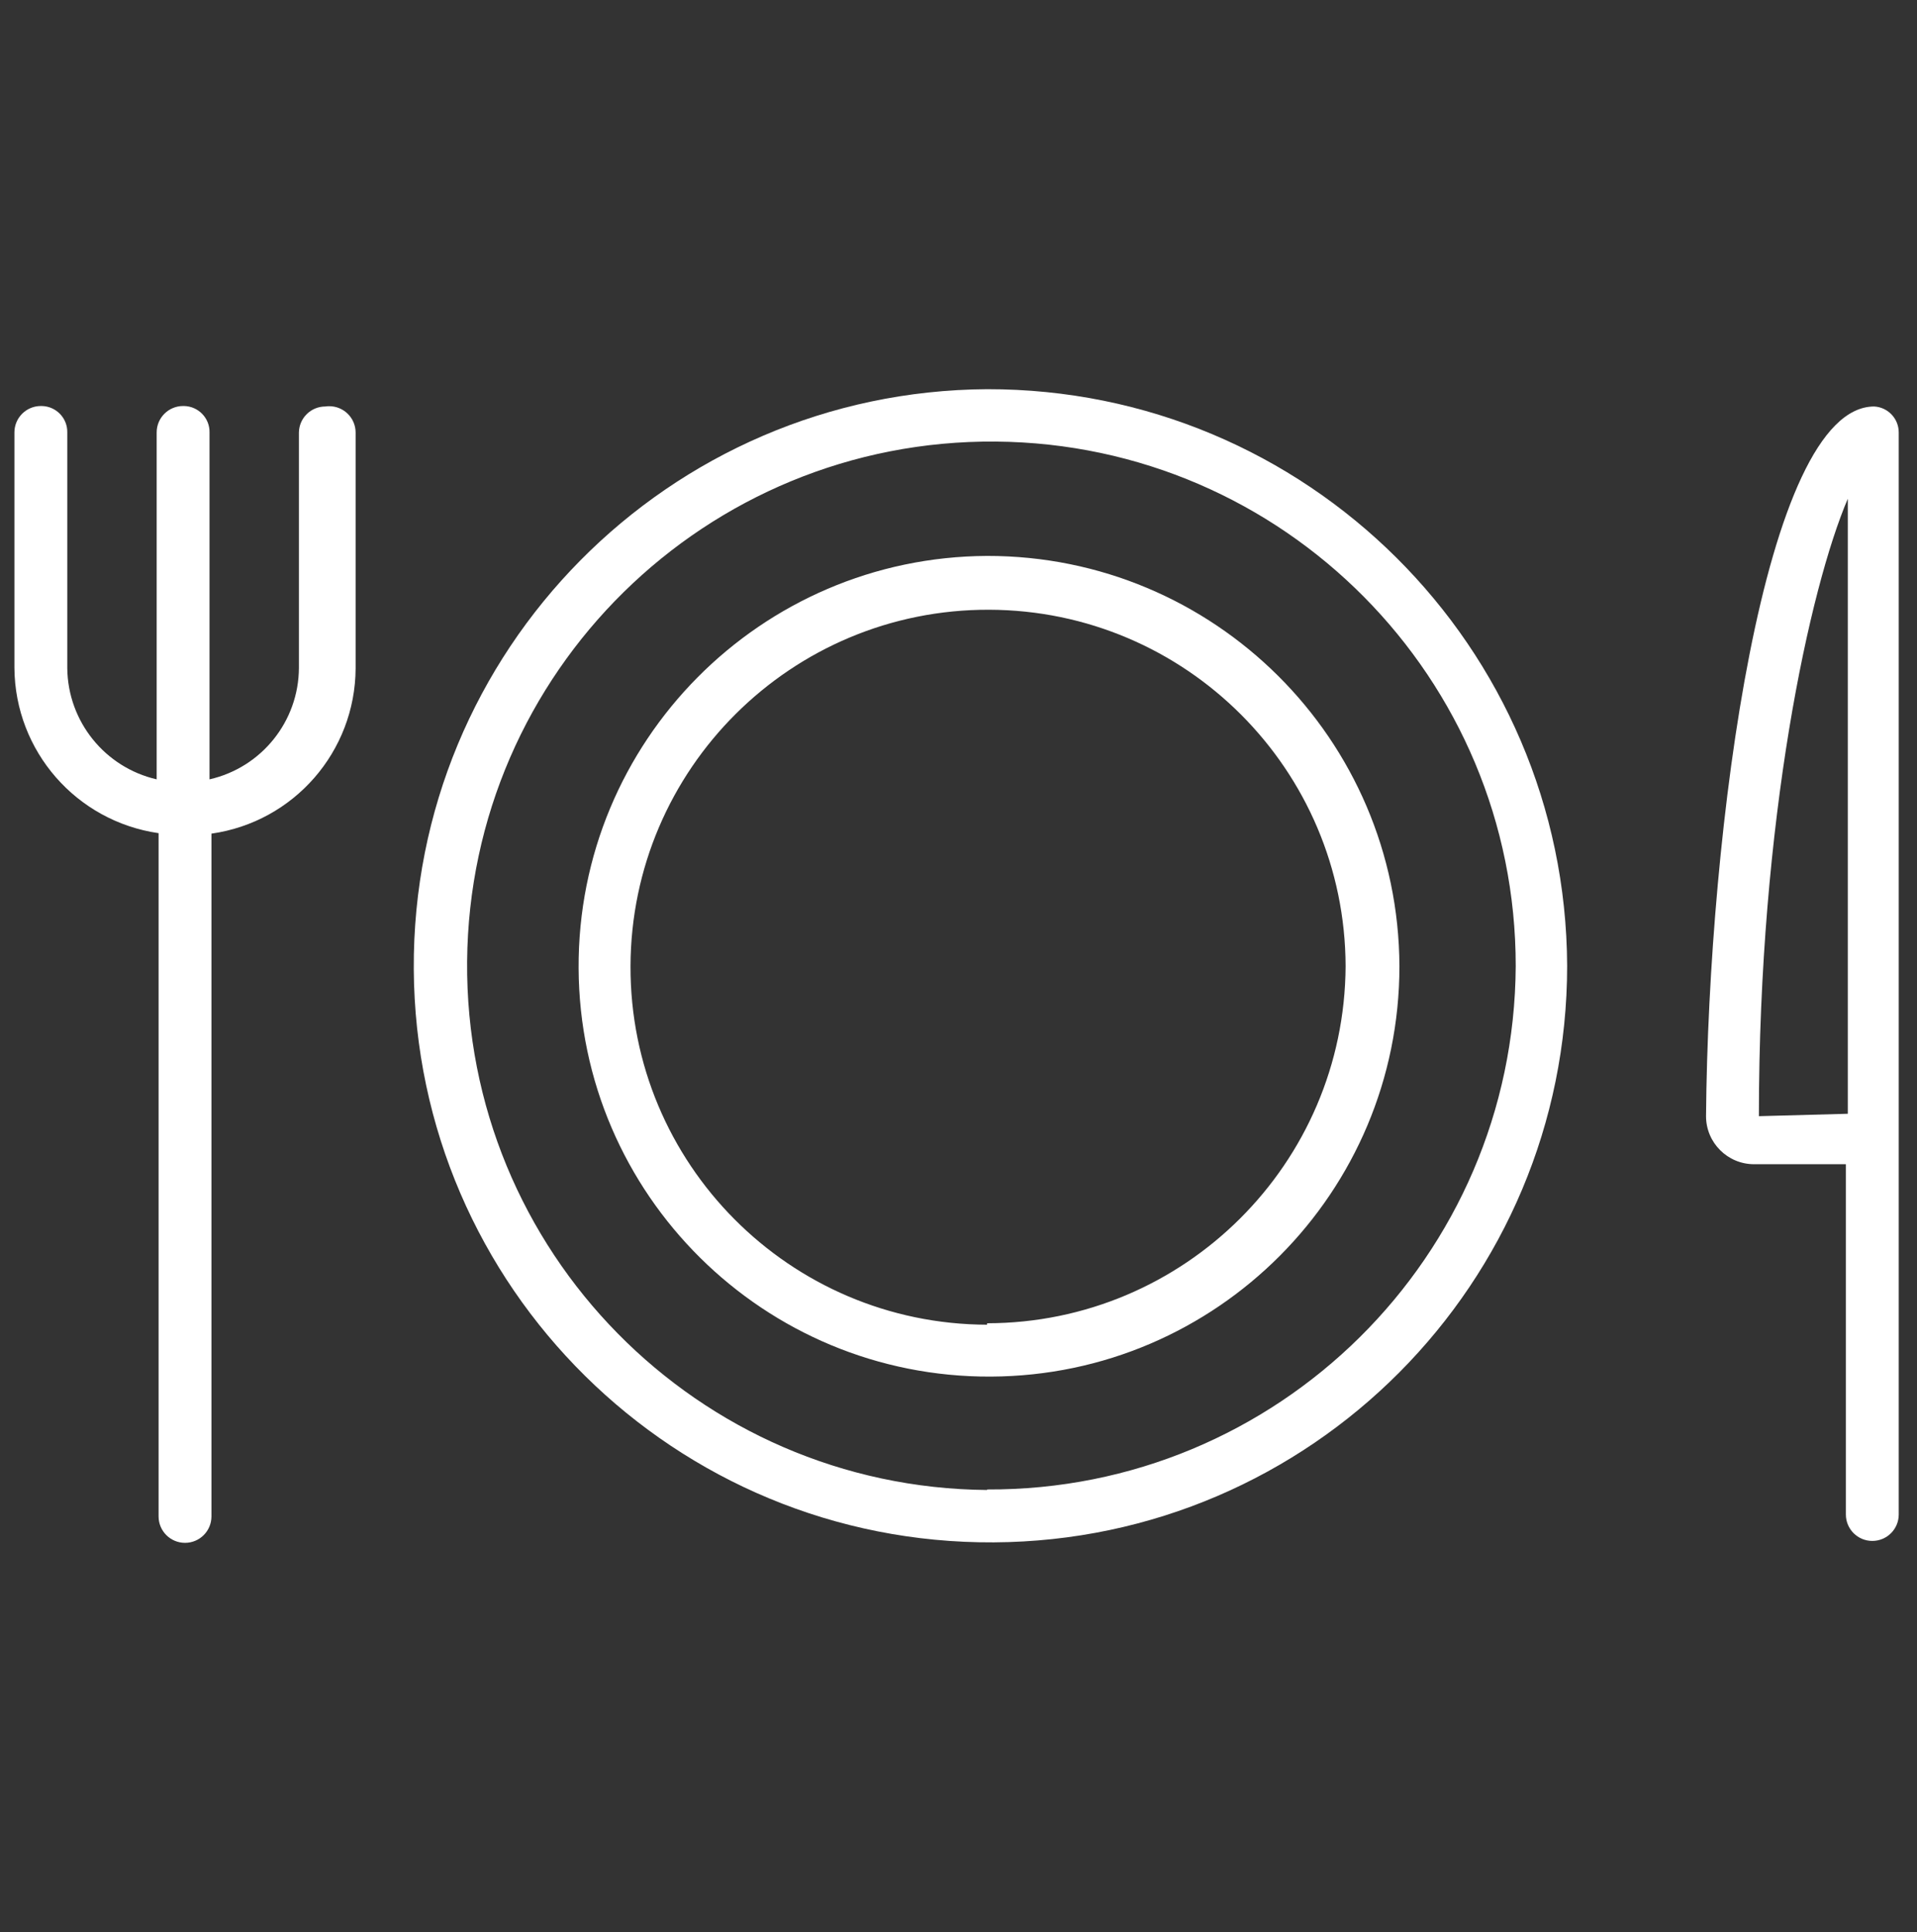
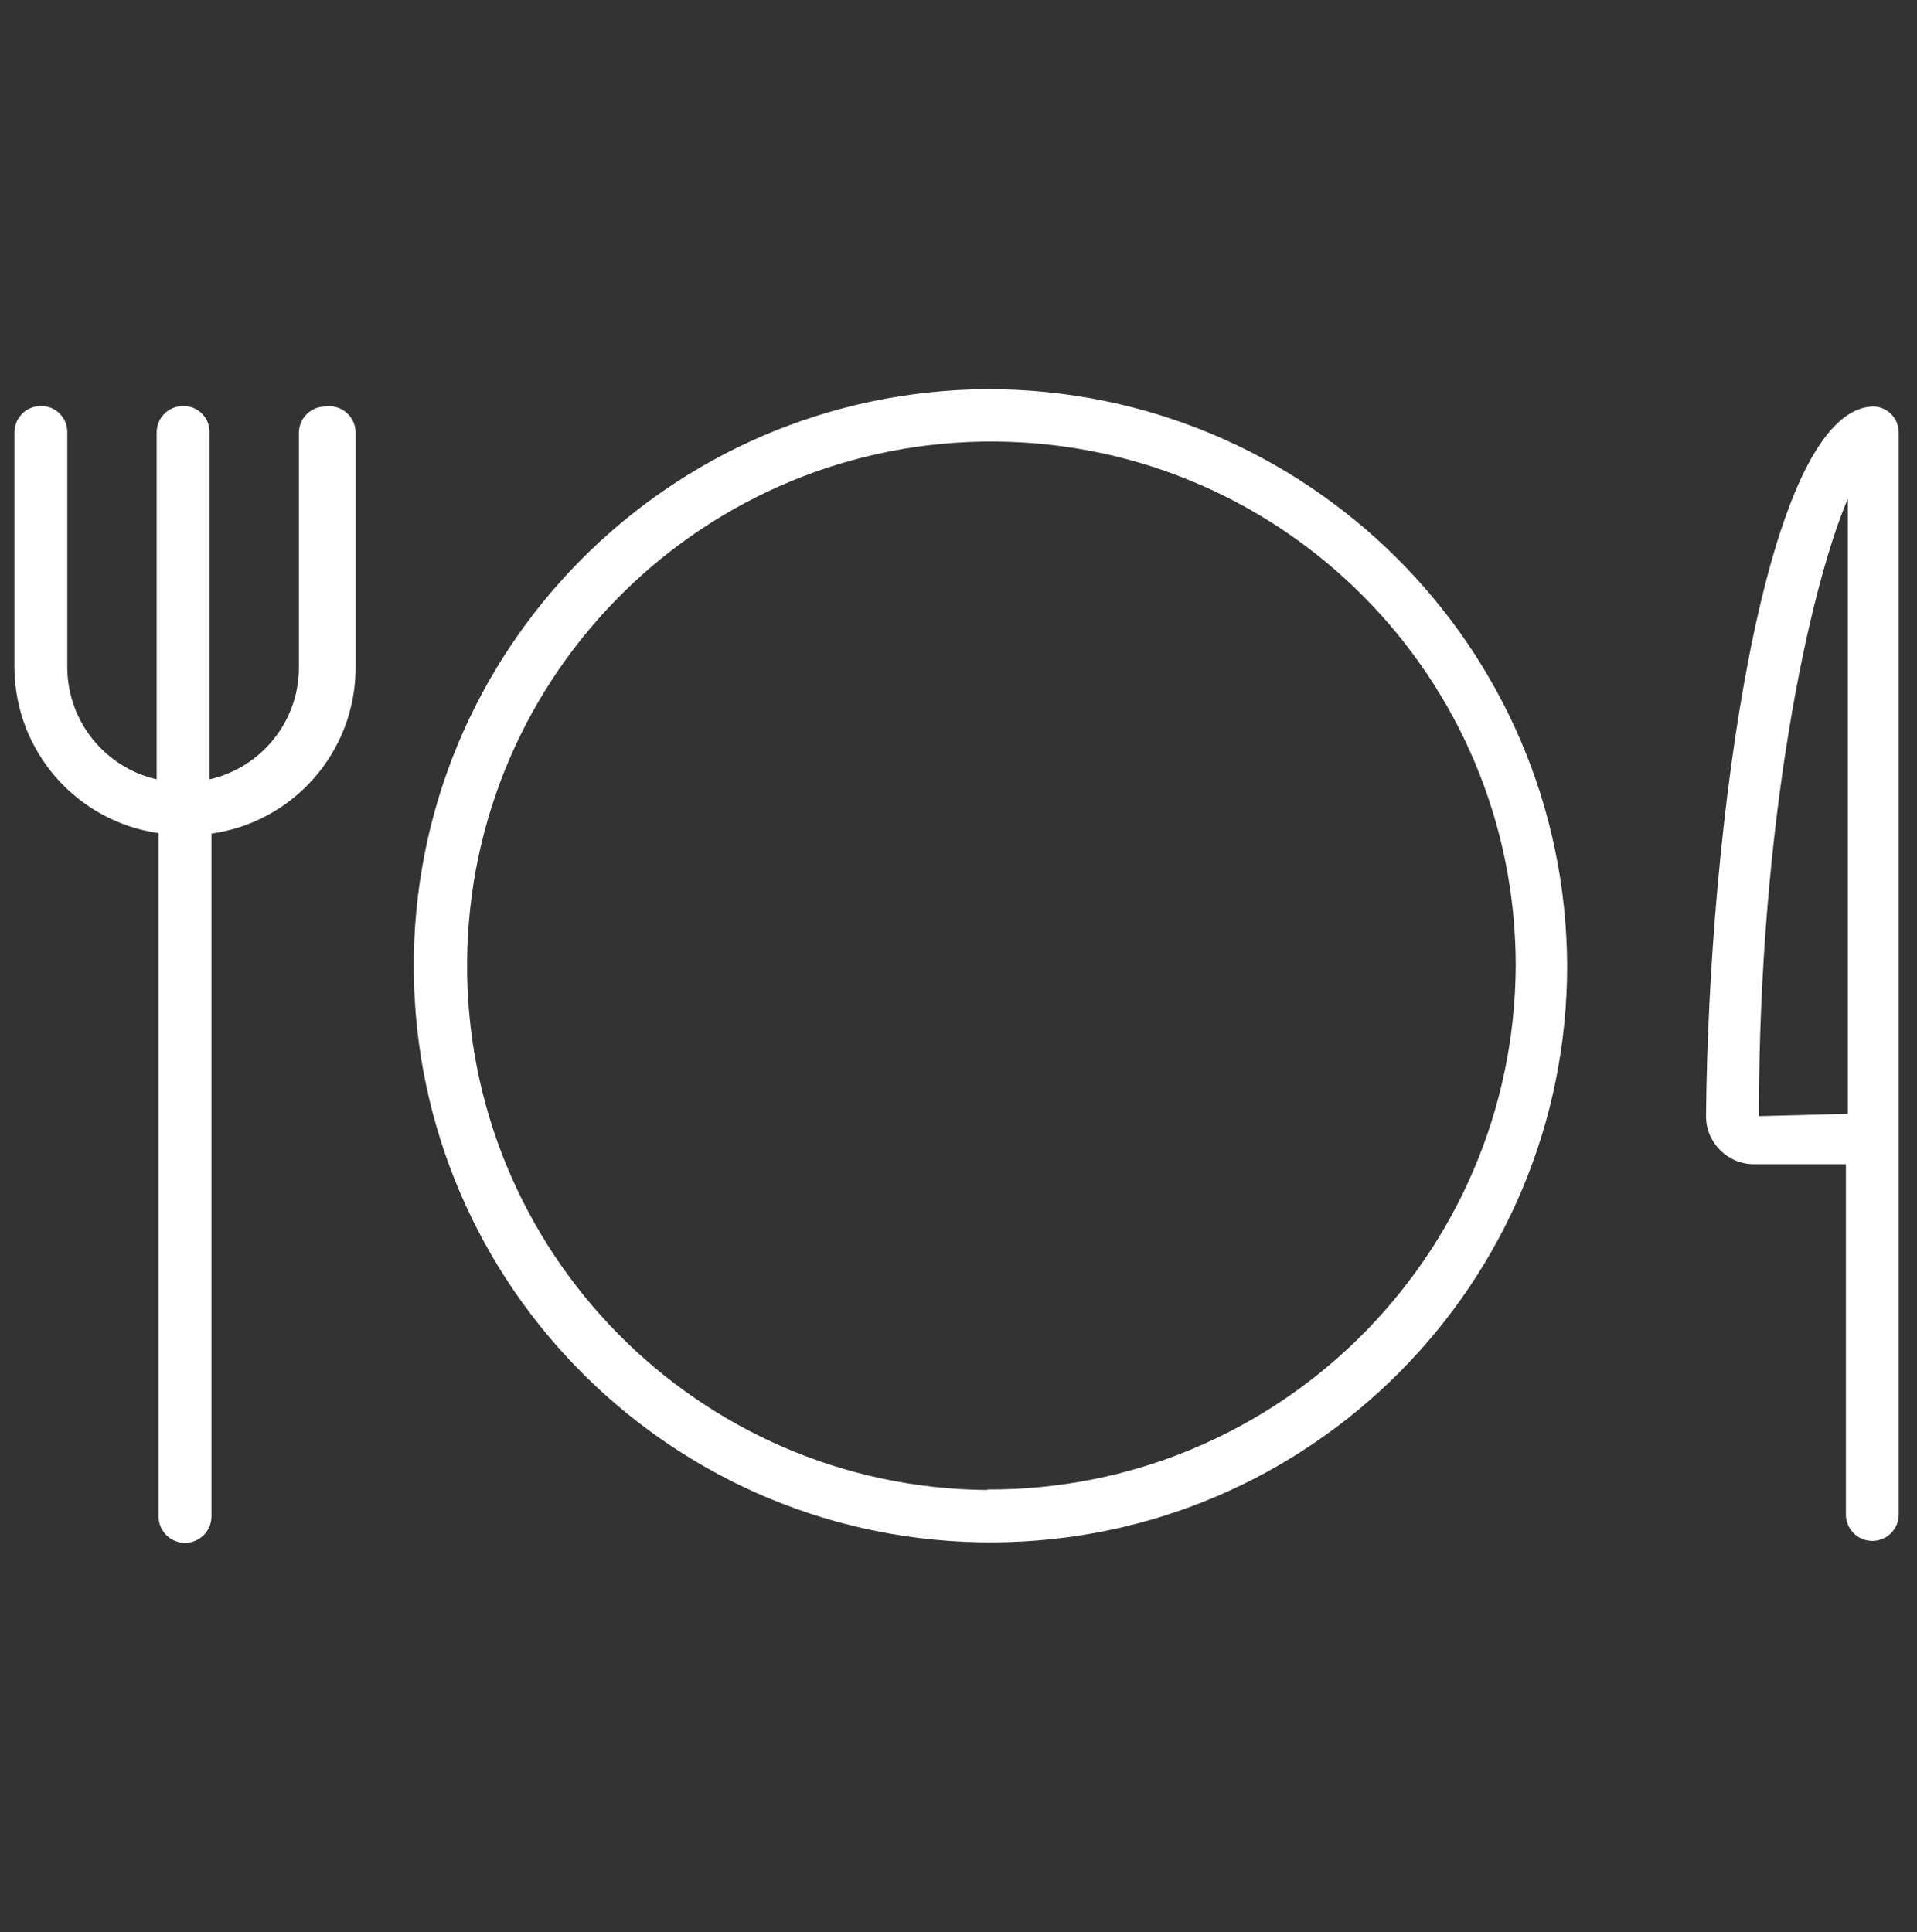
<svg xmlns="http://www.w3.org/2000/svg" version="1.1" id="Layer_1" x="0px" y="0px" viewBox="0 0 39.89 40.21" enable-background="new 0 0 39.89 40.21" xml:space="preserve">
  <rect x="0" y="0" width="39.89" height="40.21" fill="#333333" stroke="none" />
-   <path fill="#FFFFFF" d="M39,8.46c-2.3,0-3.45,8.81-3.5,14.77c0,0.552,0.448,1,1,1h1.91v7.29  c0,0.304,0.246,0.55,0.55,0.55s0.55-0.246,0.55-0.55V9  C39.51,8.713,39.286,8.476,39,8.46z M38.45,23.18l-1.85,0.05  c0-6.18,1.06-11,1.85-12.85V23.18z" />
+   <path fill="#FFFFFF" d="M39,8.46c-2.3,0-3.45,8.81-3.5,14.77c0,0.552,0.448,1,1,1h1.91v7.29  c0,0.304,0.246,0.55,0.55,0.55s0.55-0.246,0.55-0.55V9  C39.51,8.713,39.286,8.476,39,8.46M38.45,23.18l-1.85,0.05  c0-6.18,1.06-11,1.85-12.85V23.18z" />
  <path fill="#FFFFFF" d="M6.77,8.46C6.47,8.46,6.225,8.7,6.22,9v4.9  c-0.005,1.112-0.776,2.073-1.86,2.32V9c0.006-0.298-0.232-0.544-0.53-0.55  c-0.007-0-0.013-0-0.02,0C3.506,8.45,3.26,8.696,3.26,9v7.22  c-1.078-0.249-1.847-1.203-1.86-2.31V9C1.406,8.702,1.168,8.456,0.87,8.45  c-0.007-0-0.013-0-0.02,0C0.546,8.45,0.3,8.696,0.3,9l0,0v4.9  c0.012,1.731,1.287,3.193,3,3.44v14.22c-0,0.304,0.246,0.55,0.55,0.55  c0,0,0,0,0,0c0.304,0,0.55-0.246,0.55-0.55v-14.21  c1.715-0.243,2.992-1.708,3-3.44V9C7.398,8.696,7.15,8.452,6.846,8.454  C6.82,8.454,6.795,8.456,6.77,8.46z" />
  <path fill="#FFFFFF" d="M20.54,8.1c-6.627,0.039-11.968,5.442-11.93,12.07  s5.442,11.968,12.07,11.93c6.6-0.038,11.93-5.4,11.93-12  C32.582,13.457,27.183,8.089,20.54,8.1z M20.54,31.01  c-6.025-0.05-10.869-4.974-10.82-11c0.05-6.025,4.974-10.869,11-10.82  c5.994,0.049,10.825,4.925,10.82,10.919c-0.033,6.044-4.956,10.918-11,10.89  V31.01z" />
-   <path fill="#FFFFFF" d="M20.54,11.57c-4.716,0.022-8.522,3.863-8.5,8.58  s3.863,8.522,8.58,8.5c4.701-0.022,8.5-3.839,8.5-8.54  C29.103,15.385,25.265,11.564,20.54,11.57z M20.54,27.57  c-4.109-0.011-7.431-3.351-7.42-7.46c0.011-4.109,3.351-7.431,7.46-7.42  C24.673,12.701,27.989,16.017,28,20.11c-0.022,4.106-3.354,7.425-7.46,7.43  V27.57z" />
</svg>